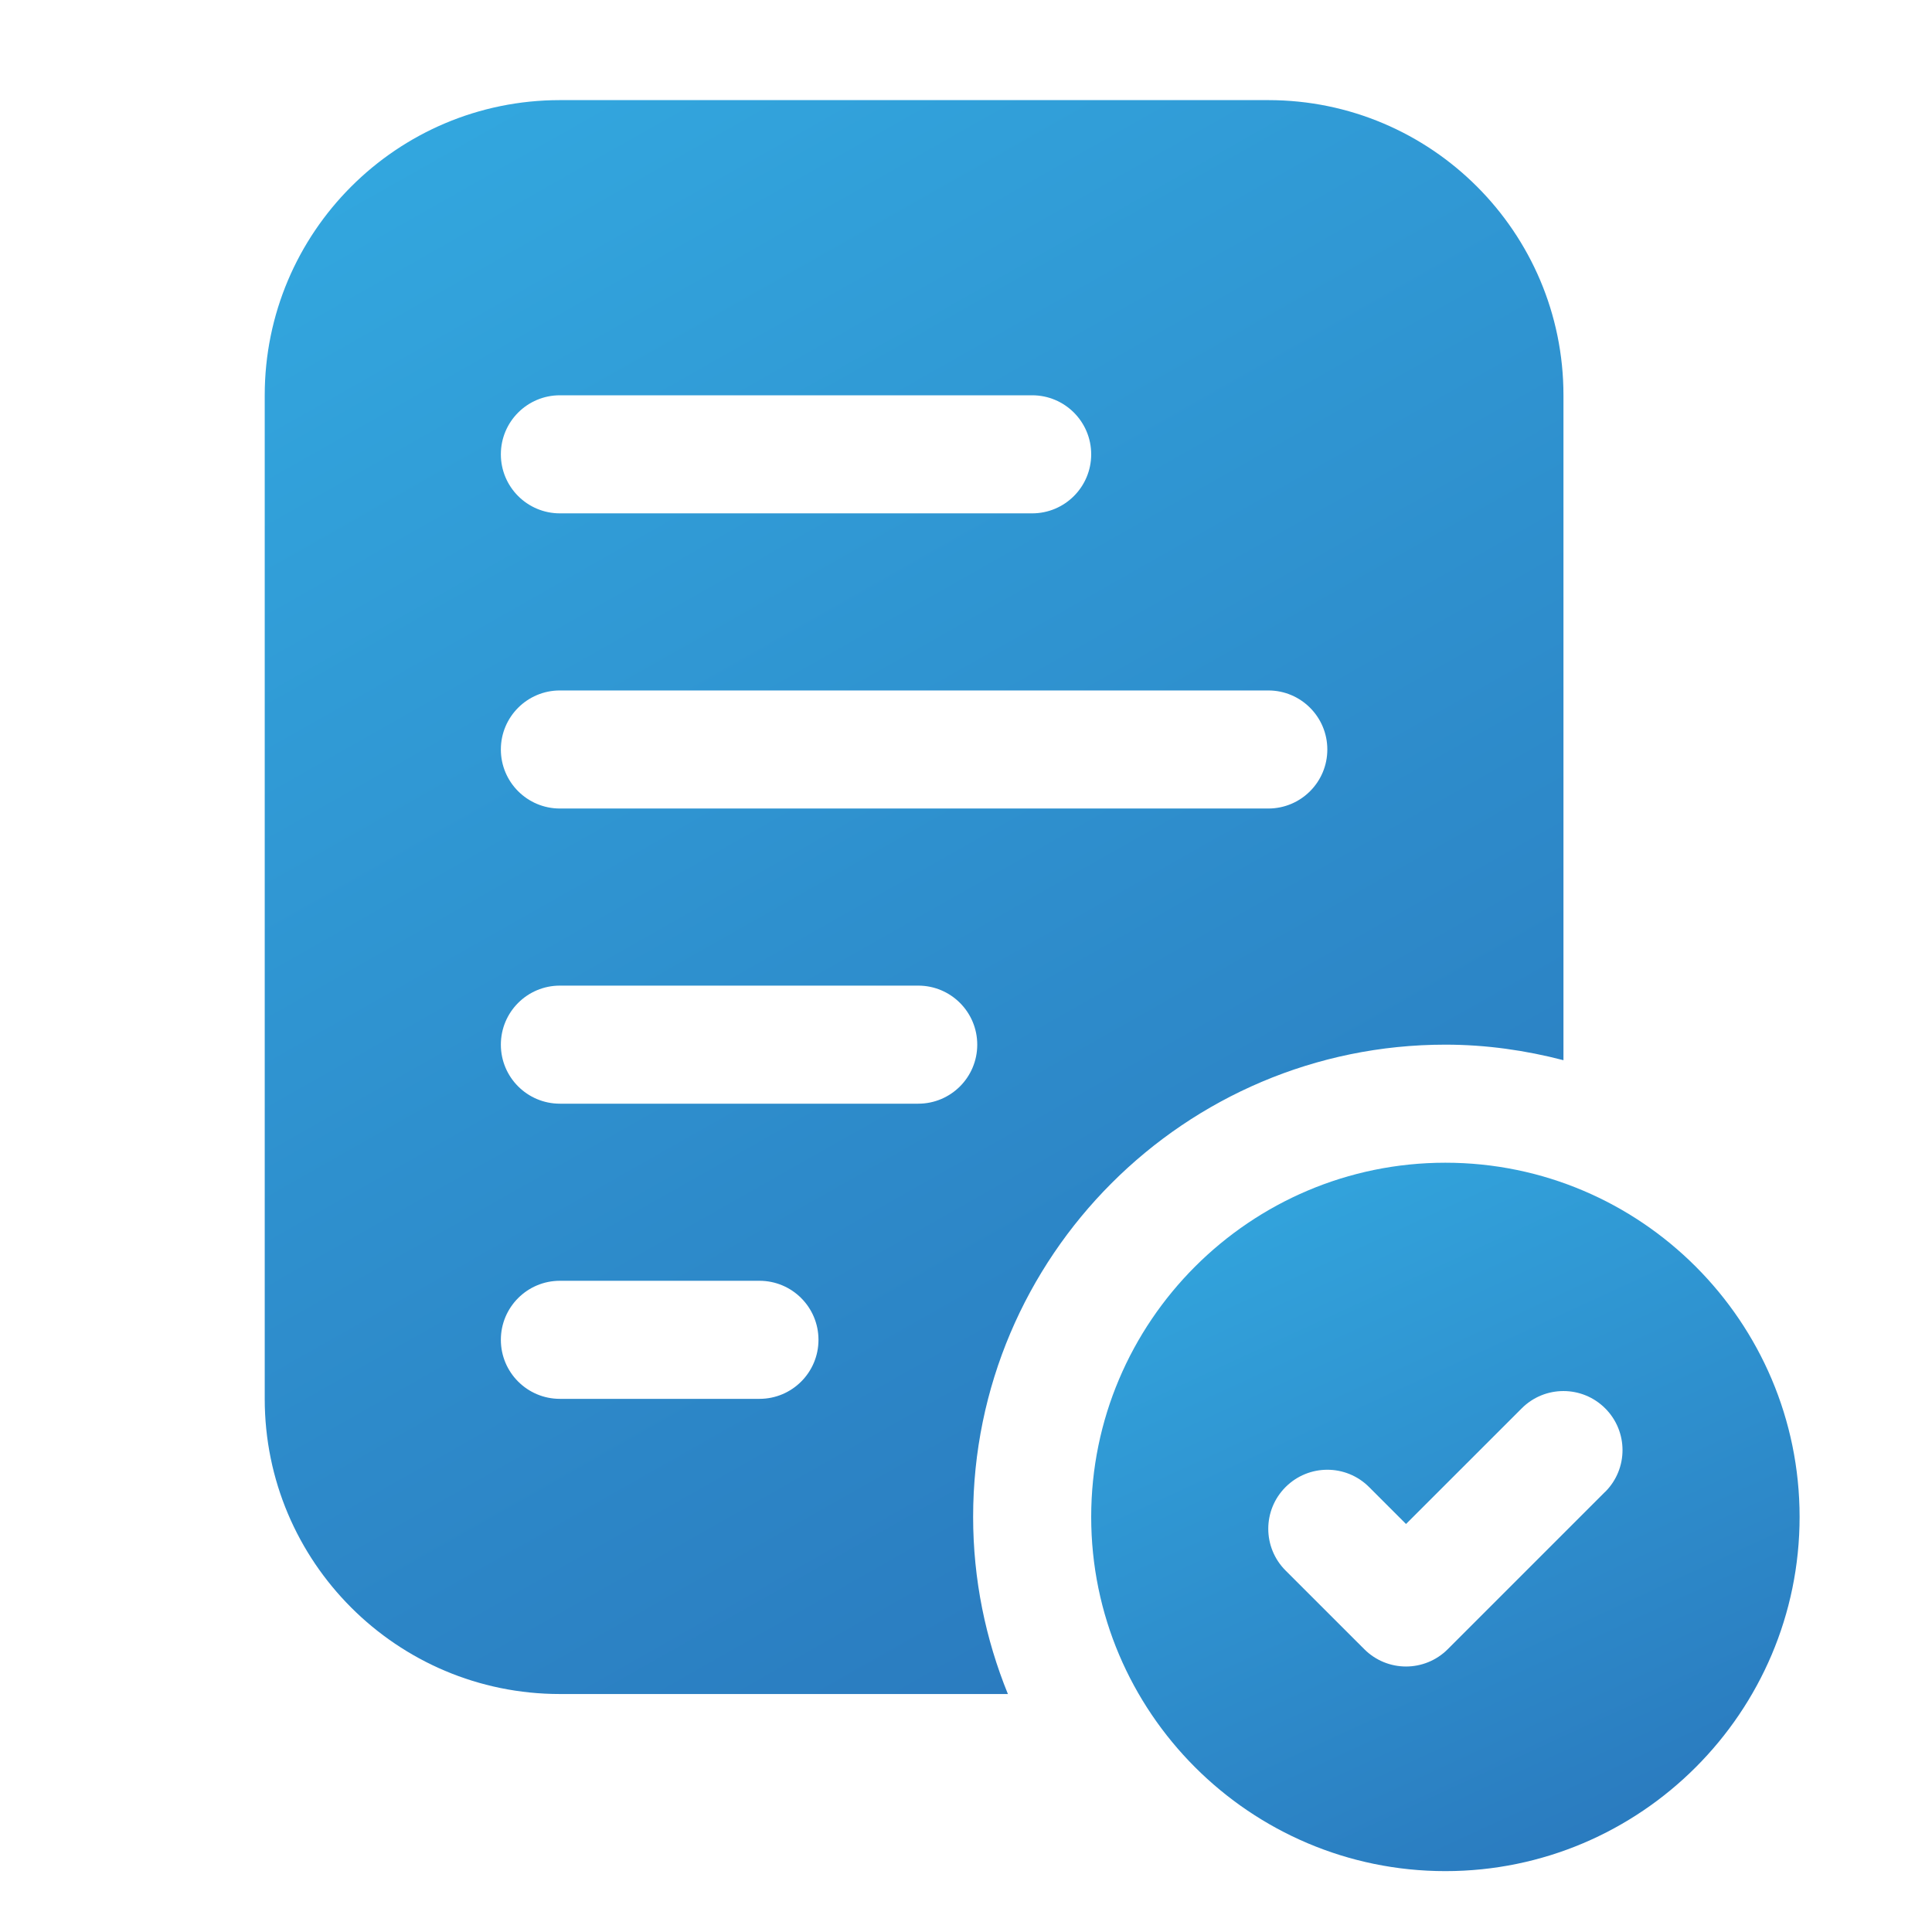
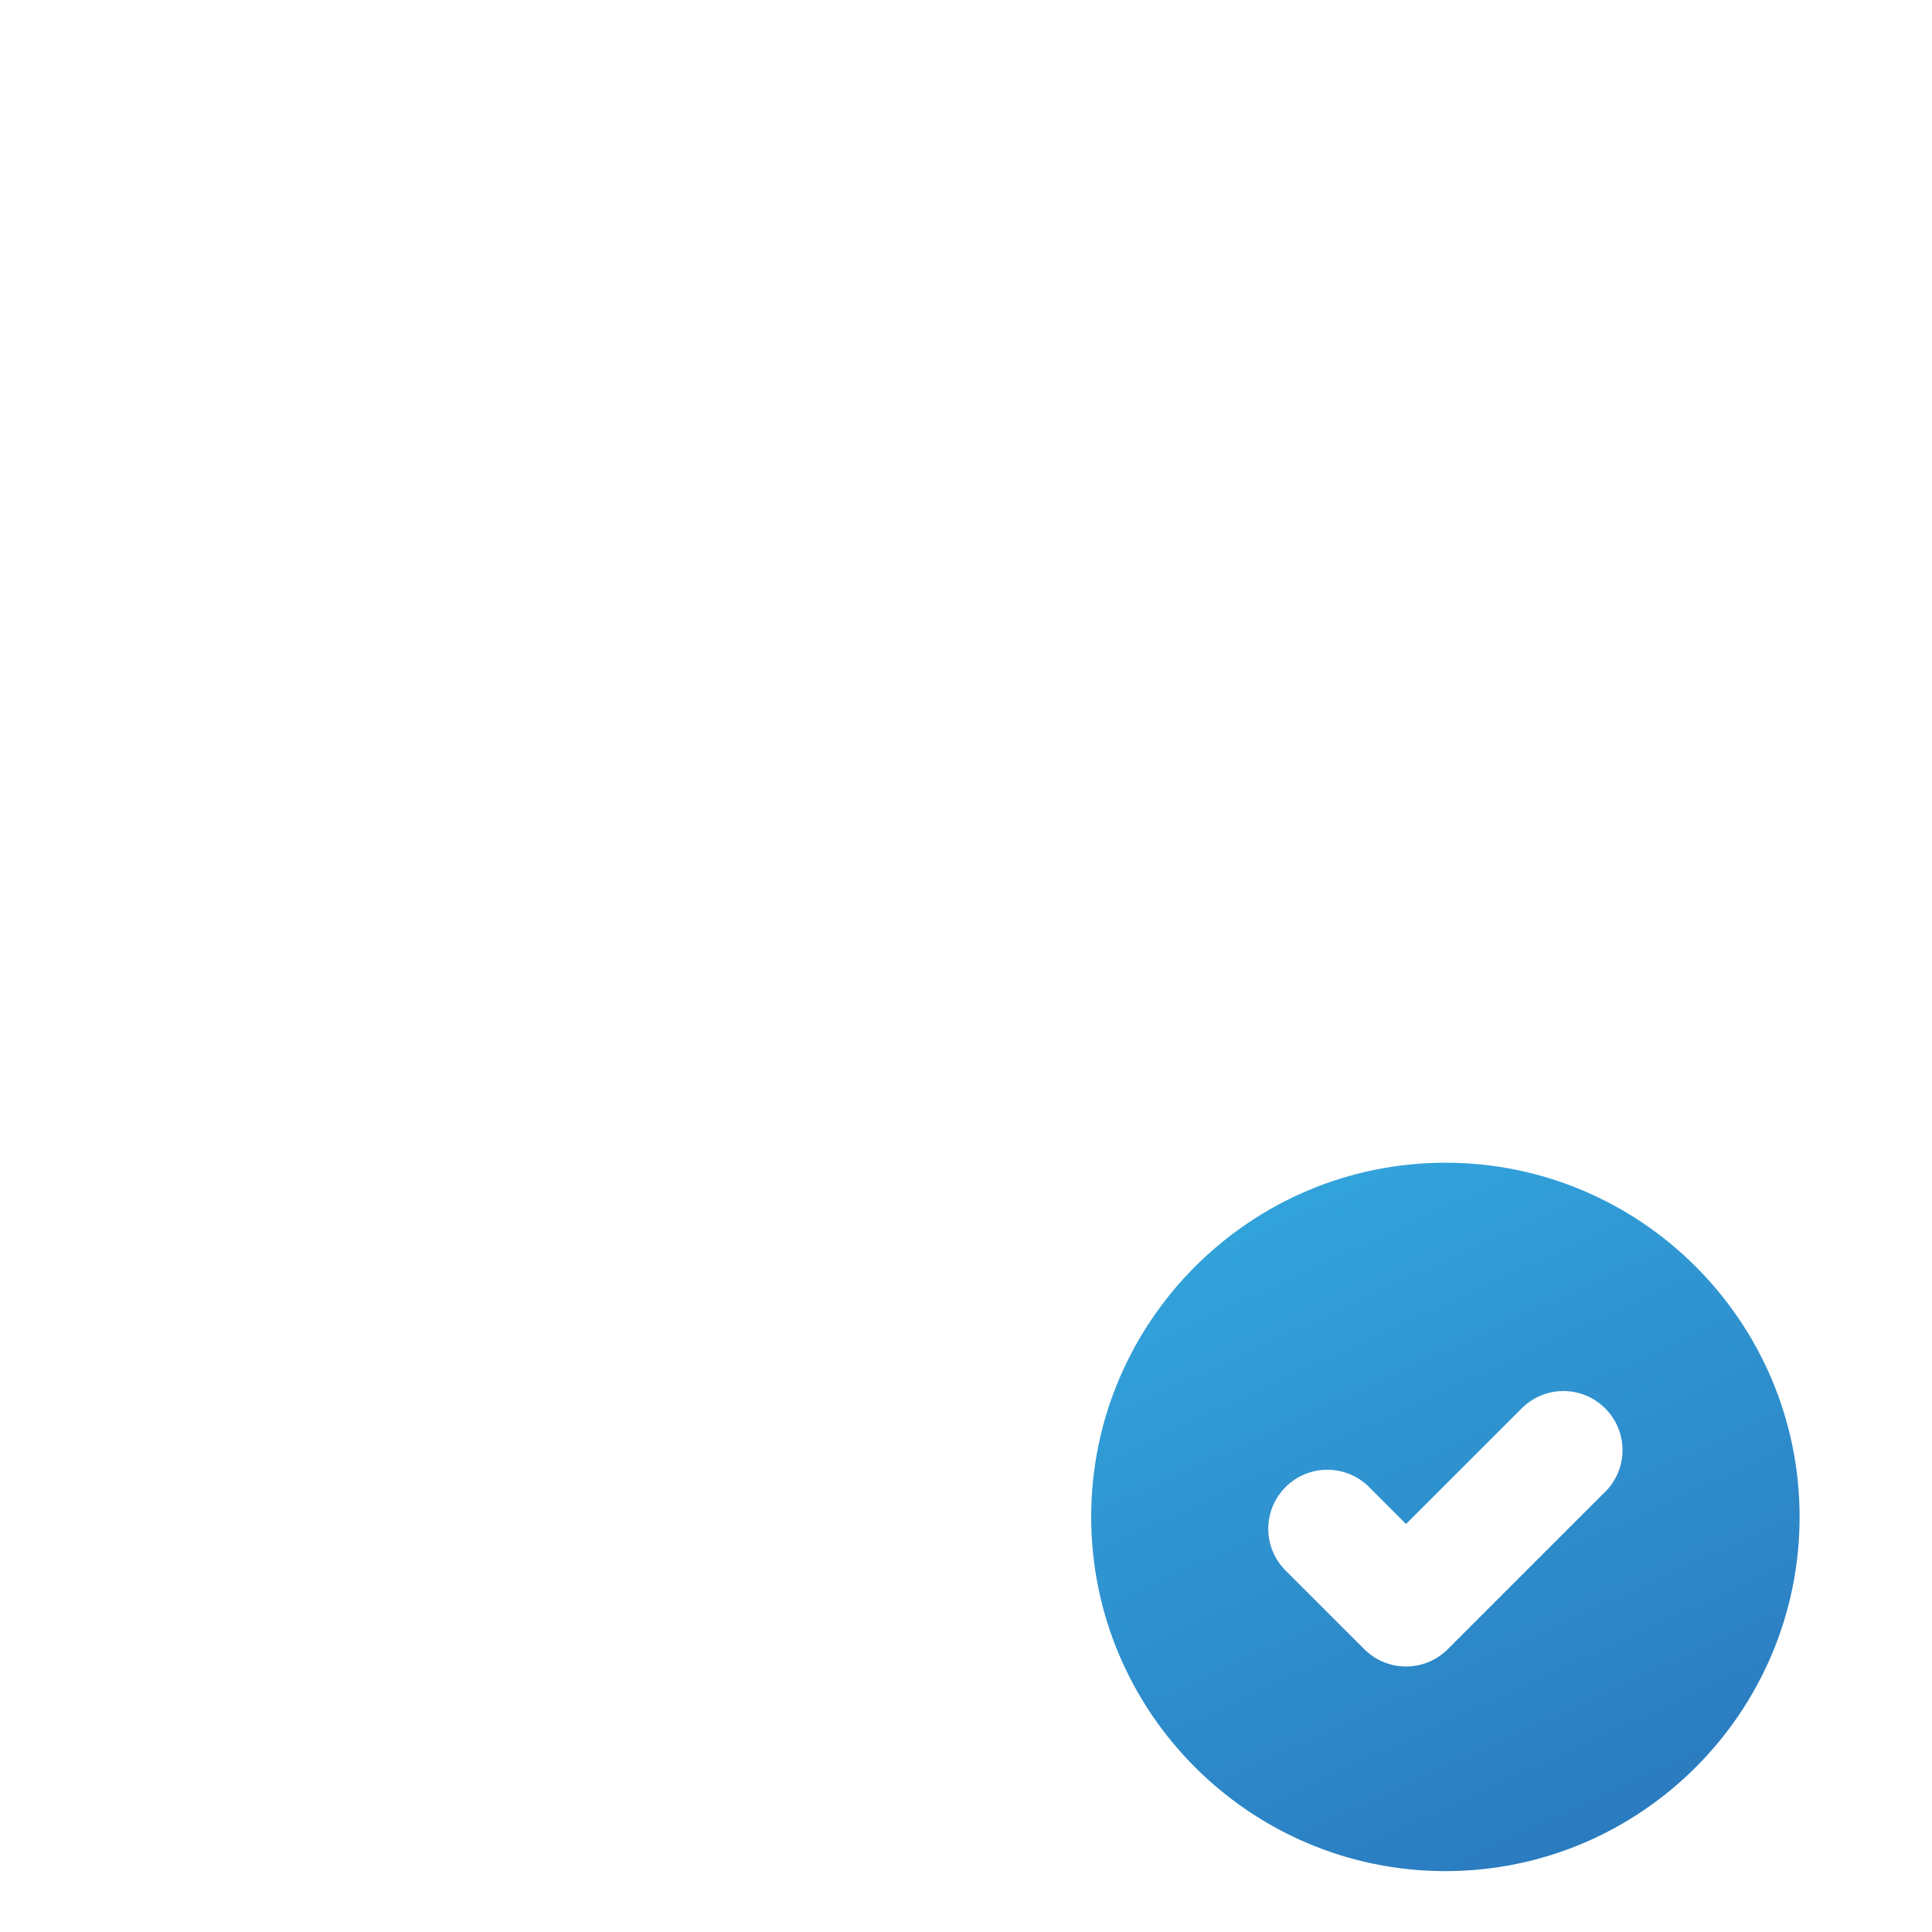
<svg xmlns="http://www.w3.org/2000/svg" width="45" height="45" viewBox="0 0 45 45" fill="none">
-   <path d="M22.666 35.332C22.666 29.267 27.601 24.332 33.666 24.332C34.617 24.332 35.535 24.465 36.416 24.694V9.207C36.416 5.411 33.337 2.332 29.541 2.332H13.041C9.245 2.332 6.166 5.411 6.166 9.207V32.582C6.166 36.378 9.245 39.457 13.041 39.457H23.476C22.957 38.182 22.666 36.791 22.666 35.332ZM13.041 9.207H24.041C24.801 9.207 25.416 9.823 25.416 10.582C25.416 11.341 24.801 11.957 24.041 11.957H13.041C12.281 11.957 11.666 11.341 11.666 10.582C11.666 9.823 12.281 9.207 13.041 9.207ZM13.041 16.082H29.541C30.301 16.082 30.916 16.698 30.916 17.457C30.916 18.216 30.301 18.832 29.541 18.832H13.041C12.281 18.832 11.666 18.216 11.666 17.457C11.666 16.698 12.281 16.082 13.041 16.082ZM17.689 32.582H13.041C12.281 32.582 11.666 31.966 11.666 31.207C11.666 30.448 12.281 29.832 13.041 29.832H17.689C18.449 29.832 19.064 30.448 19.064 31.207C19.064 31.966 18.449 32.582 17.689 32.582ZM21.387 25.707H13.041C12.281 25.707 11.666 25.091 11.666 24.332C11.666 23.573 12.281 22.957 13.041 22.957H21.387C22.148 22.957 22.762 23.573 22.762 24.332C22.762 25.091 22.148 25.707 21.387 25.707Z" fill="url(#paint0_linear_996_26540)" />
  <path d="M33.666 27.082C29.117 27.082 25.416 30.784 25.416 35.332C25.416 39.88 29.117 43.582 33.666 43.582C38.215 43.582 41.916 39.88 41.916 35.332C41.916 30.784 38.215 27.082 33.666 27.082ZM37.388 34.746L33.721 38.413C33.453 38.681 33.101 38.816 32.749 38.816C32.397 38.816 32.045 38.681 31.777 38.413L29.944 36.581C29.406 36.043 29.406 35.174 29.944 34.636C30.482 34.099 31.351 34.099 31.888 34.636L32.749 35.497L35.444 32.803C35.981 32.266 36.85 32.266 37.388 32.803C37.926 33.341 37.926 34.211 37.388 34.748V34.746Z" fill="url(#paint1_linear_996_26540)" />
  <defs>
    <linearGradient id="paint0_linear_996_26540" x1="6.166" y1="2.332" x2="29.893" y2="44.203" gradientUnits="userSpaceOnUse">
      <stop stop-color="#33A9E0" />
      <stop offset="1" stop-color="#2974BA" />
    </linearGradient>
    <linearGradient id="paint1_linear_996_26540" x1="25.416" y1="27.082" x2="34.773" y2="47.347" gradientUnits="userSpaceOnUse">
      <stop stop-color="#33A9E0" />
      <stop offset="1" stop-color="#2974BA" />
    </linearGradient>
  </defs>
</svg>